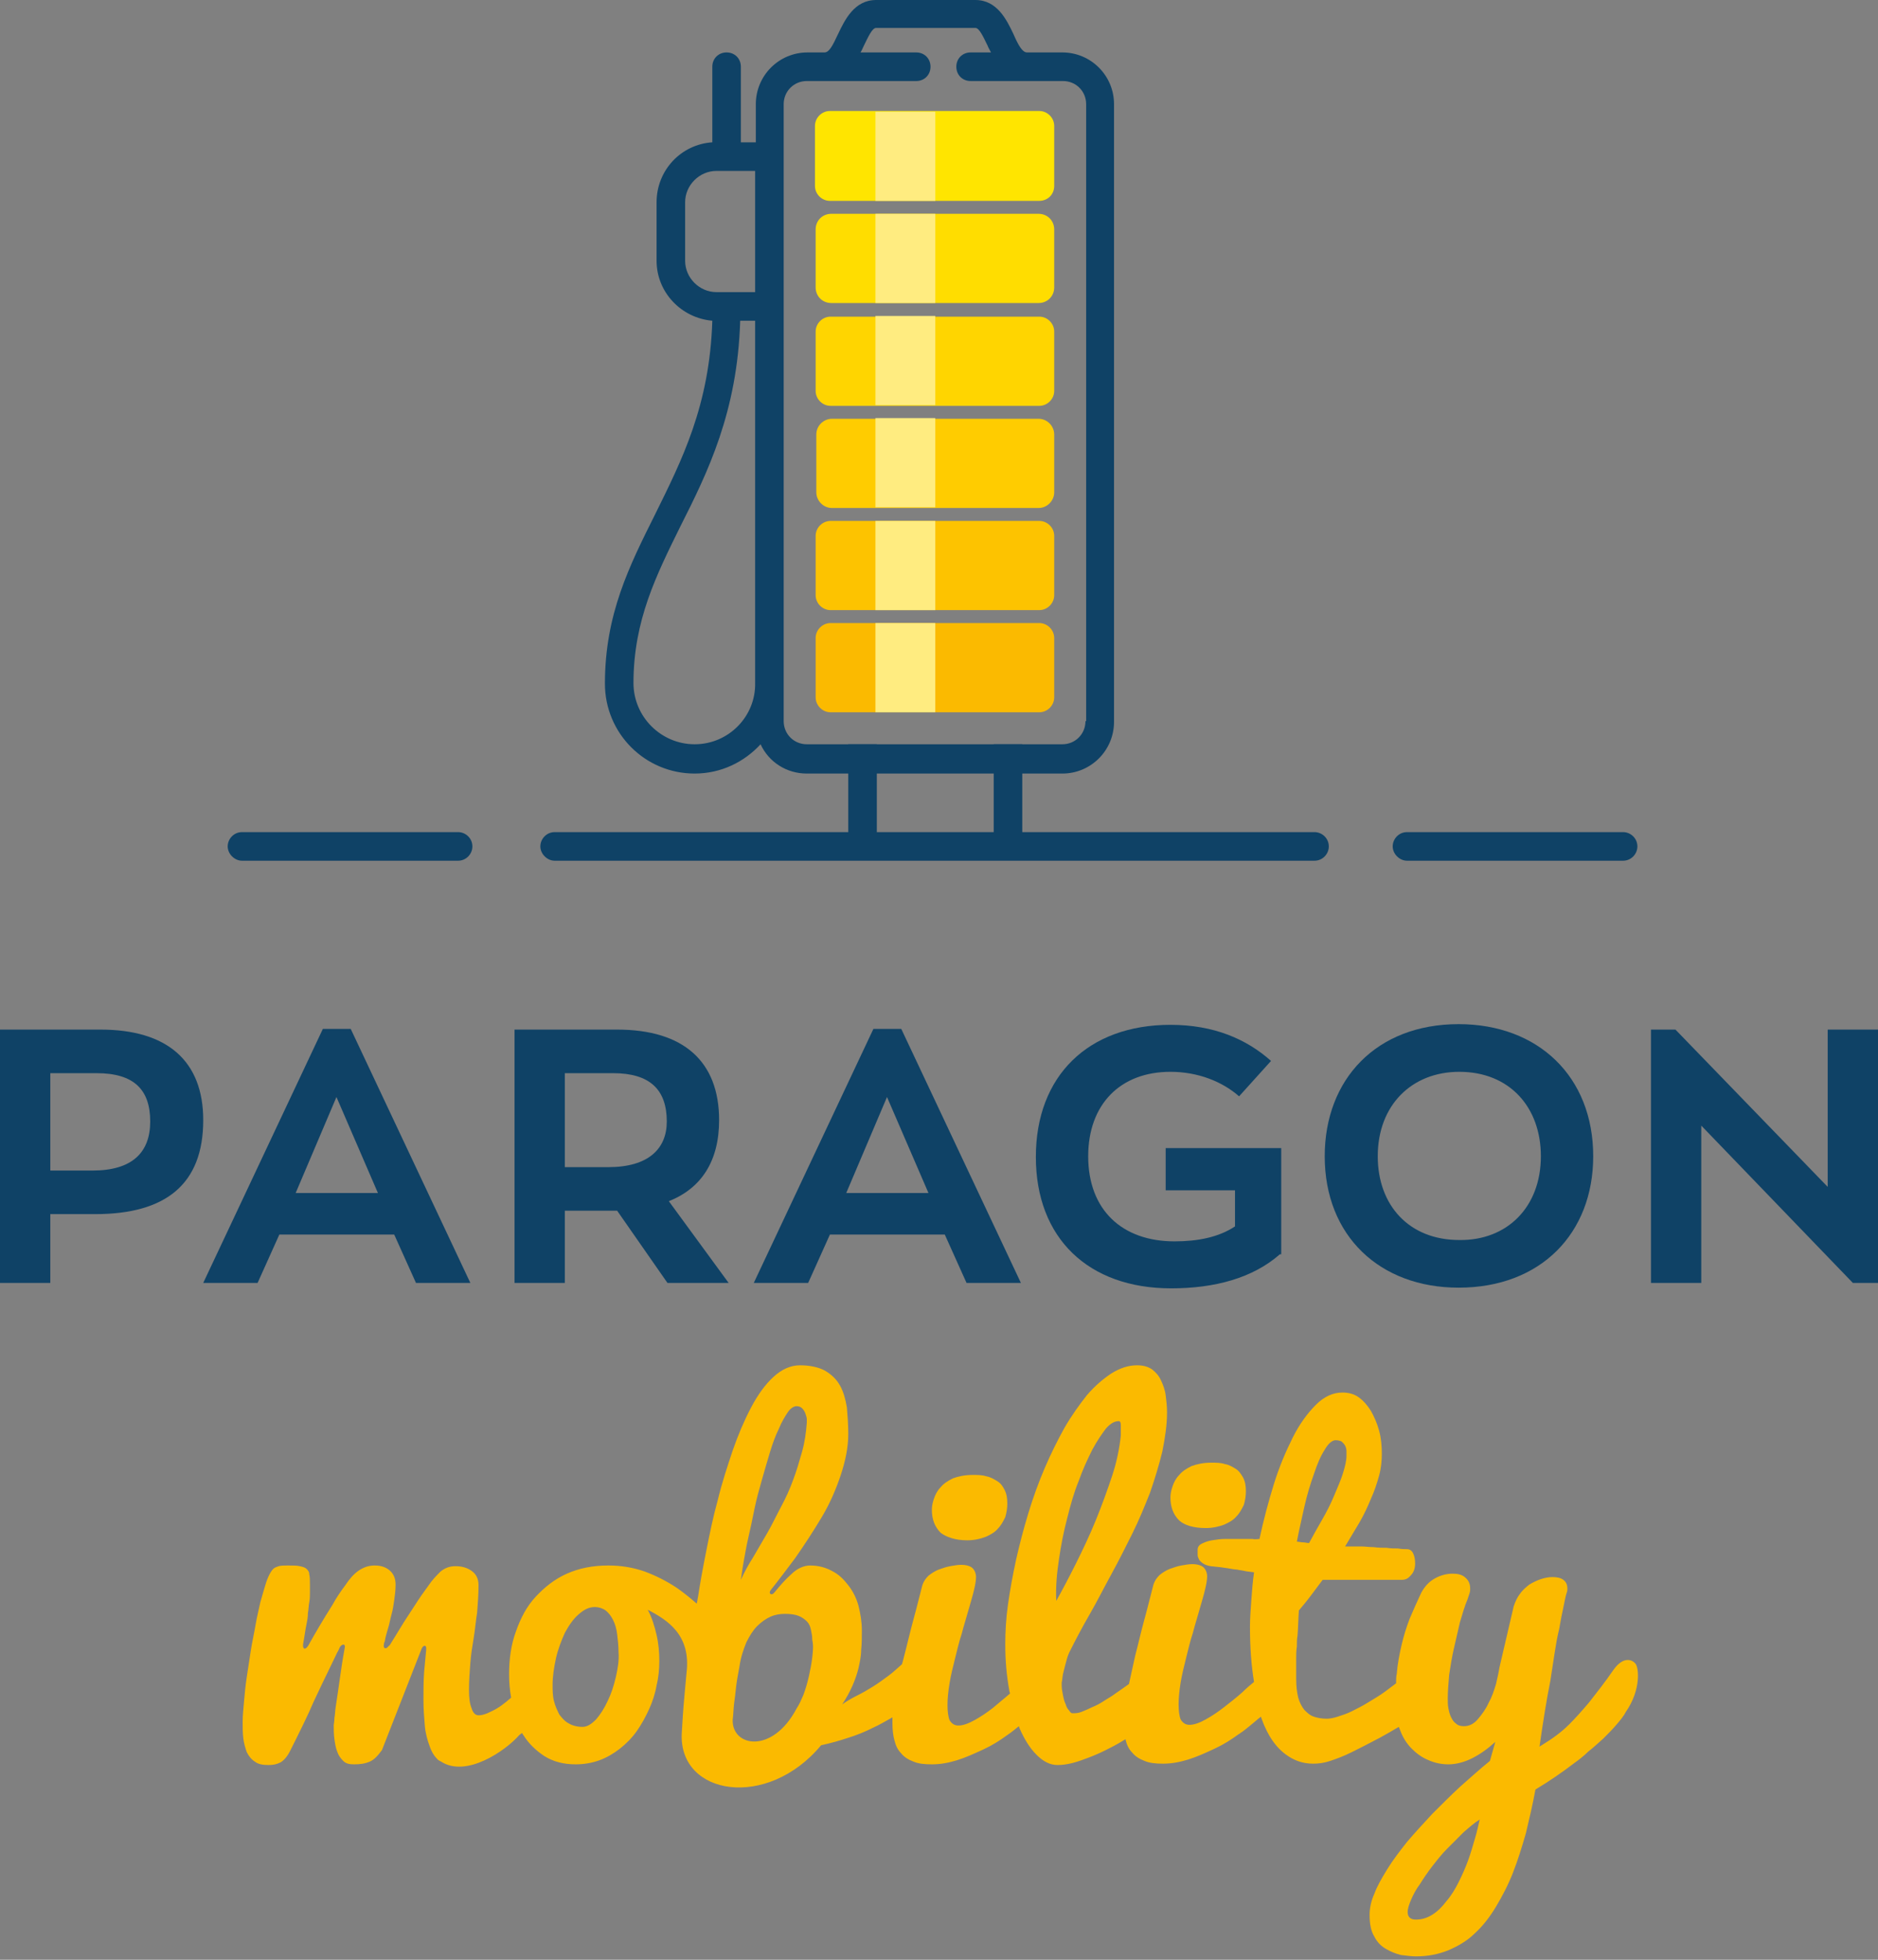
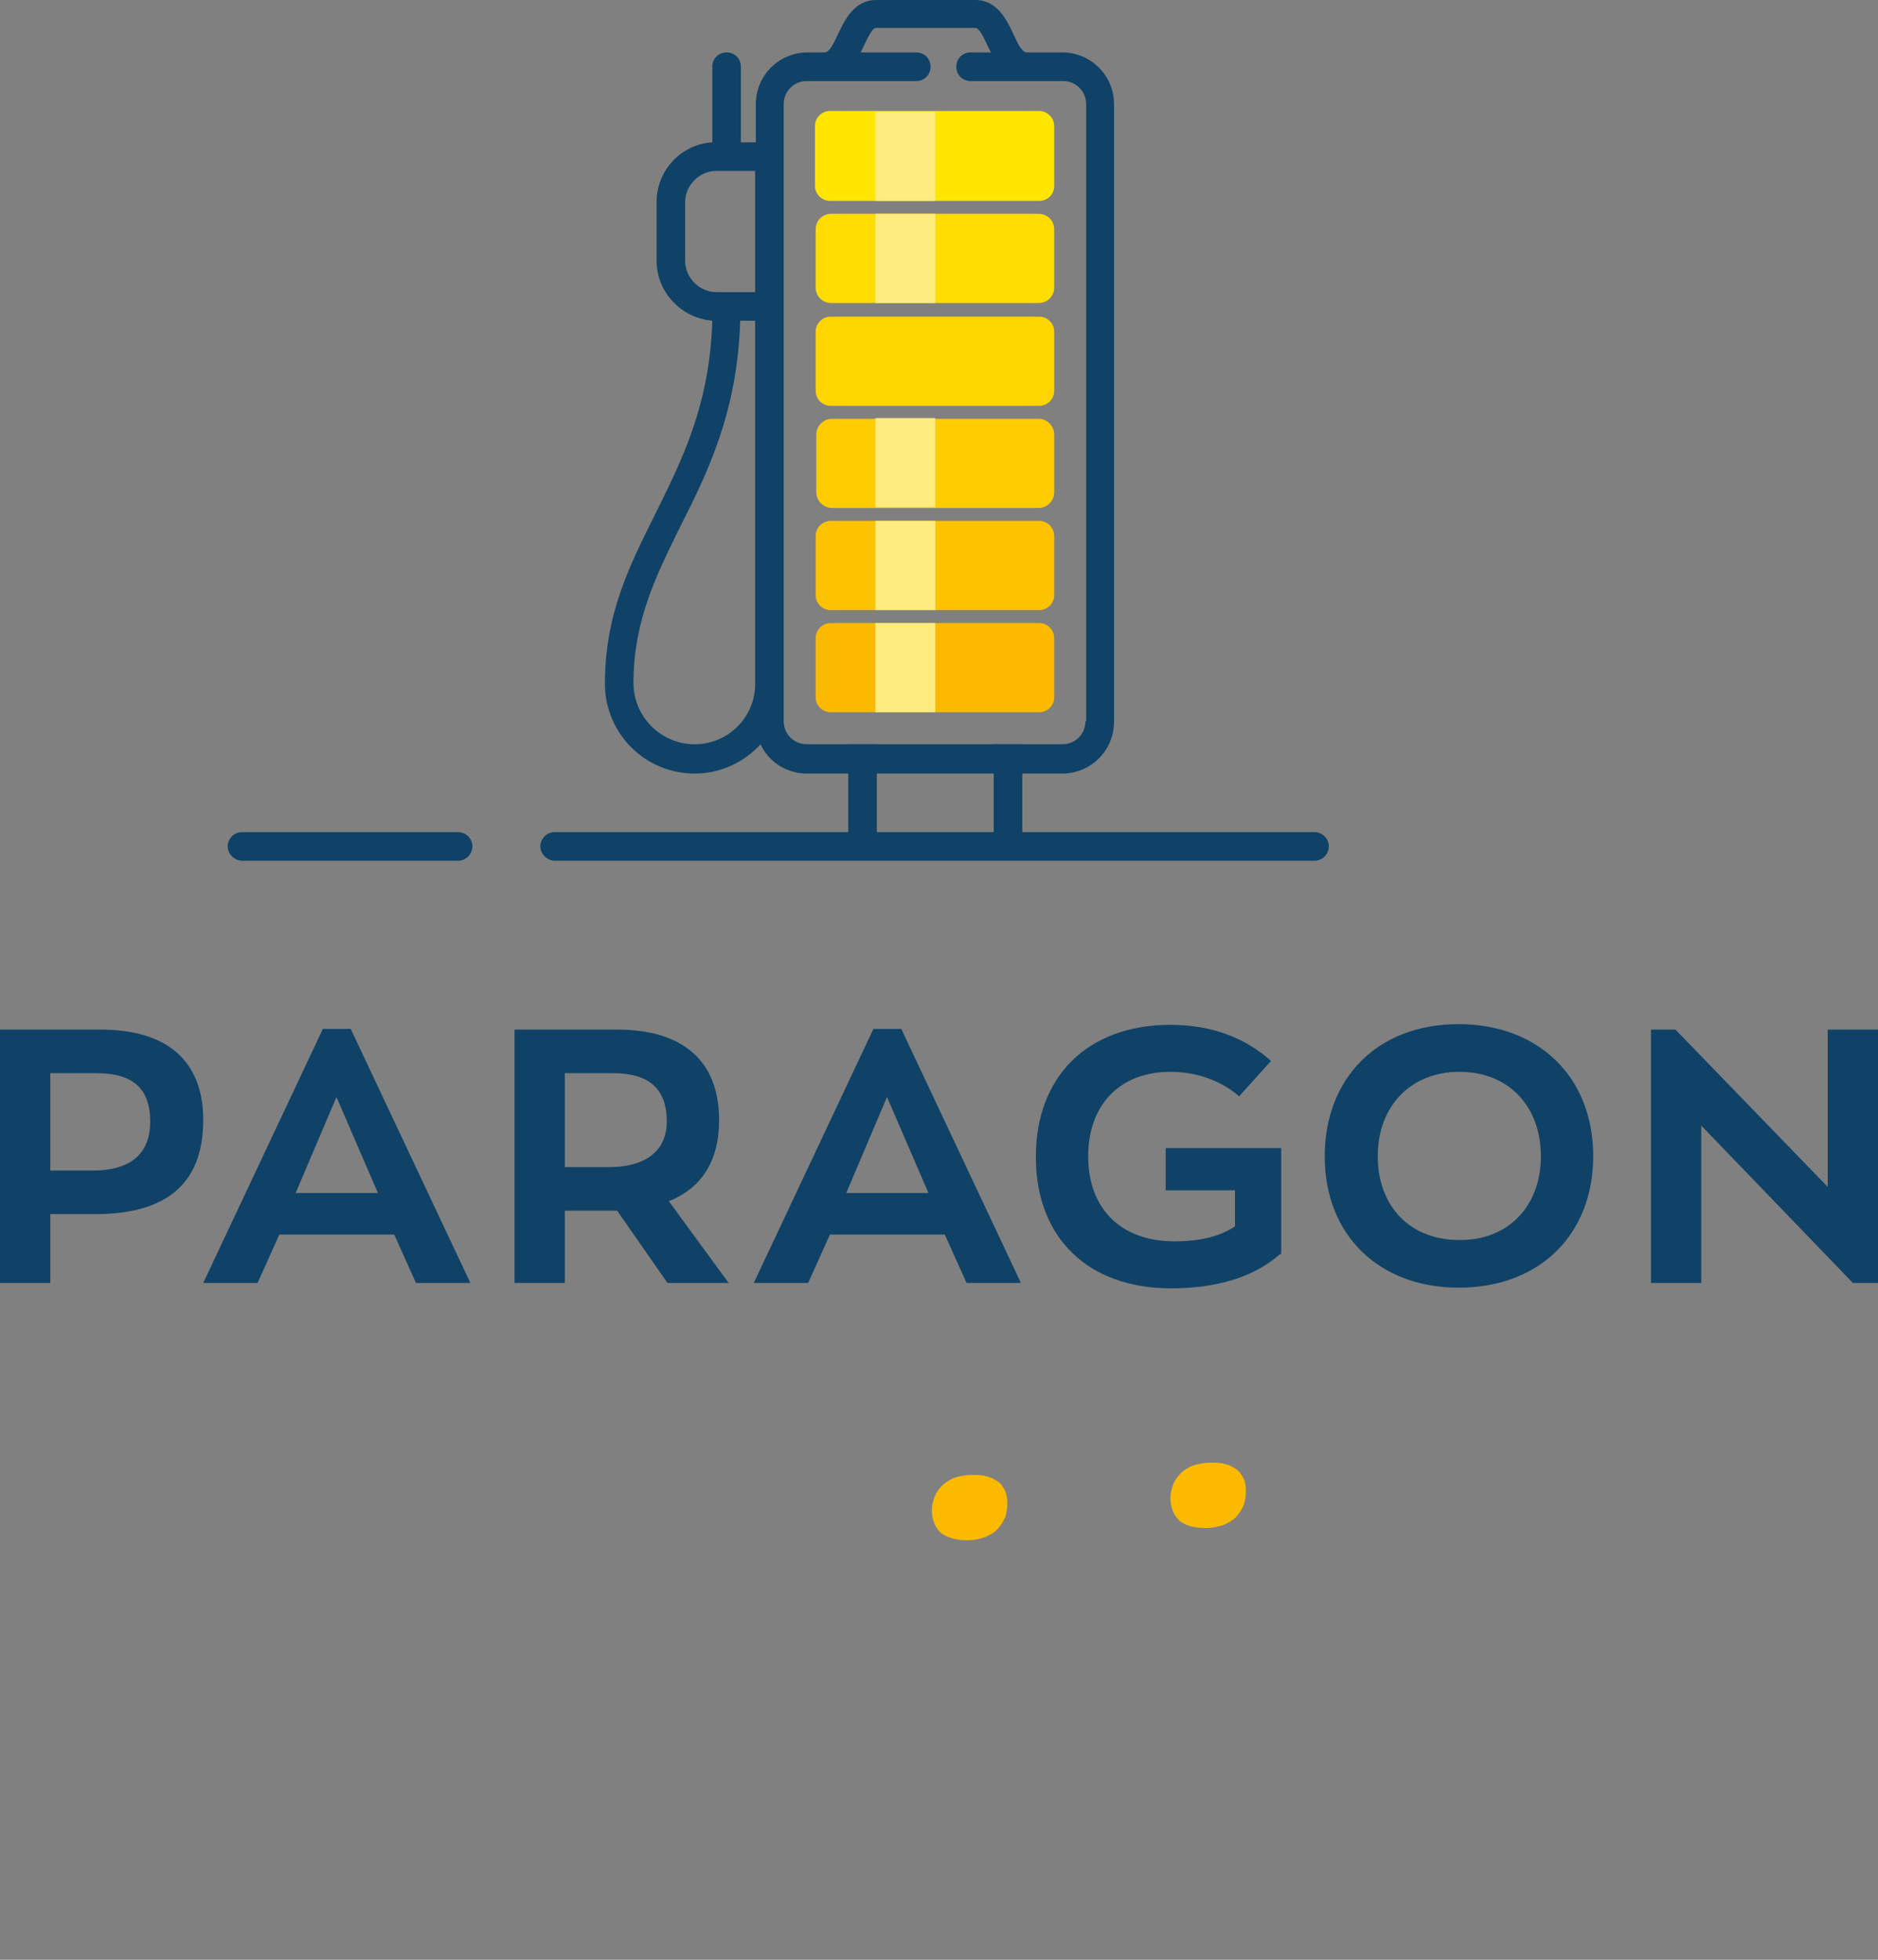
<svg xmlns="http://www.w3.org/2000/svg" width="115" height="120" viewBox="0 0 115 120" fill="none">
  <rect x="0" y="0" width="115" height="120" fill="#808080" stroke="none" />
  <g clip-path="url(#clip0_4020_2082)">
    <path d="M12.445 68.589C12.445 72.509 10.156 74.343 5.827 74.343H3.08V78.555H0V63.044H6.16C10.239 63.044 12.445 64.962 12.445 68.589ZM9.198 68.673C9.198 66.713 8.199 65.712 5.91 65.712H3.08V71.675H5.661C8.116 71.675 9.198 70.549 9.198 68.673Z" fill="#0F4266" />
    <path d="M17.106 75.594L15.774 78.555H12.445L19.77 63.002H21.477L28.802 78.555H25.472L24.14 75.594H17.106V75.594ZM23.142 73.051L20.603 67.172L18.105 73.051H23.142Z" fill="#0F4266" />
    <path d="M37.792 74.135H34.587V78.555H31.507V63.044H37.792C41.871 63.044 44.035 65.004 44.035 68.589C44.035 71.091 42.953 72.759 40.956 73.551L44.618 78.555H40.872L37.792 74.135ZM40.831 68.673C40.831 66.713 39.79 65.712 37.543 65.712H34.587V71.466H37.251C39.707 71.466 40.831 70.341 40.831 68.673Z" fill="#0F4266" />
    <path d="M50.82 75.594L49.488 78.555H46.158L53.483 63.002H55.19L62.515 78.555H59.186L57.854 75.594H50.82V75.594ZM56.855 73.051L54.316 67.172L51.819 73.051H56.855Z" fill="#0F4266" />
    <path d="M78.373 76.803C76.708 78.263 74.377 78.888 71.714 78.888C66.636 78.888 63.431 75.803 63.431 70.841C63.431 65.879 66.636 62.752 71.672 62.752C74.336 62.752 76.334 63.628 77.832 64.962L75.876 67.13C74.835 66.213 73.337 65.629 71.672 65.629C68.592 65.629 66.636 67.63 66.636 70.799C66.636 74.093 68.717 76.011 71.922 76.011C73.337 76.011 74.627 75.761 75.626 75.094V72.884H71.381V70.299H78.456V76.803H78.373Z" fill="#0F4266" />
    <path d="M81.12 70.799C81.12 66.088 84.283 62.71 89.32 62.71C94.189 62.71 97.561 65.921 97.561 70.799C97.561 75.511 94.356 78.846 89.32 78.846C84.492 78.846 81.12 75.677 81.12 70.799ZM94.356 70.799C94.356 67.797 92.441 65.629 89.361 65.629C86.448 65.629 84.367 67.672 84.367 70.799C84.367 73.801 86.281 75.928 89.361 75.928C92.275 75.969 94.356 73.926 94.356 70.799Z" fill="#0F4266" />
    <path d="M115 78.555H113.46L104.178 68.923V78.555H101.098V63.044H102.597L111.92 72.675V63.044H115V78.555V78.555Z" fill="#0F4266" />
    <path d="M65.054 3.211H62.89C62.599 3.211 62.349 2.752 62.058 2.085C61.641 1.209 61.059 0 59.727 0H53.65C52.318 0 51.736 1.209 51.319 2.085C50.986 2.794 50.778 3.211 50.487 3.211H49.946H49.446C47.698 3.211 46.283 4.628 46.283 6.379V8.714H45.367V4.086C45.367 3.586 44.993 3.211 44.493 3.211C43.994 3.211 43.619 3.586 43.619 4.086V8.714C41.705 8.839 40.206 10.424 40.206 12.384V15.969C40.206 17.887 41.705 19.472 43.619 19.639C43.453 24.851 41.746 28.186 40.123 31.48C38.541 34.649 37.043 37.609 37.043 41.862C37.043 44.906 39.499 47.366 42.537 47.366C44.16 47.366 45.575 46.657 46.574 45.573C47.074 46.657 48.156 47.366 49.405 47.366H65.054C66.802 47.366 68.218 45.949 68.218 44.197V6.379C68.218 4.628 66.802 3.211 65.054 3.211ZM41.954 15.969V12.384C41.954 11.341 42.828 10.466 43.869 10.466H46.241V17.887H43.869C42.828 17.887 41.954 17.012 41.954 15.969ZM42.537 45.573C40.498 45.573 38.791 43.906 38.791 41.821C38.791 37.985 40.206 35.191 41.663 32.231C43.328 28.937 45.159 25.226 45.326 19.639H46.241V41.821C46.283 43.864 44.618 45.573 42.537 45.573ZM66.469 44.156C66.469 44.948 65.845 45.573 65.054 45.573H49.405C48.614 45.573 47.989 44.948 47.989 44.156V19.639V8.714V6.379C47.989 5.587 48.614 4.962 49.405 4.962H49.904H50.445H56.106C56.605 4.962 56.98 4.587 56.98 4.086C56.98 3.586 56.605 3.211 56.106 3.211H52.693C52.776 3.085 52.818 2.96 52.901 2.794C53.151 2.293 53.4 1.71 53.65 1.71H59.727C59.977 1.71 60.226 2.293 60.476 2.794C60.518 2.919 60.601 3.044 60.684 3.211H59.435C58.936 3.211 58.561 3.586 58.561 4.086C58.561 4.587 58.936 4.962 59.435 4.962H62.932H65.096C65.887 4.962 66.511 5.587 66.511 6.379V44.156H66.469Z" fill="#0F4266" />
    <path d="M63.639 43.614H50.861C50.362 43.614 49.946 43.197 49.946 42.696V39.069C49.946 38.568 50.362 38.151 50.861 38.151H63.639C64.139 38.151 64.555 38.568 64.555 39.069V42.696C64.555 43.197 64.139 43.614 63.639 43.614Z" fill="#FBBA00" />
    <path d="M63.639 37.359H50.861C50.362 37.359 49.946 36.942 49.946 36.442V32.814C49.946 32.314 50.362 31.897 50.861 31.897H63.639C64.139 31.897 64.555 32.314 64.555 32.814V36.442C64.555 36.942 64.139 37.359 63.639 37.359Z" fill="#FDC300" />
    <path d="M63.597 31.105H50.945C50.404 31.105 49.987 30.646 49.987 30.146V26.602C49.987 26.06 50.445 25.643 50.945 25.643H63.597C64.139 25.643 64.555 26.102 64.555 26.602V30.146C64.555 30.646 64.139 31.105 63.597 31.105Z" fill="#FFCC00" />
    <path d="M63.639 24.851H50.861C50.362 24.851 49.946 24.434 49.946 23.933V20.306C49.946 19.805 50.362 19.389 50.861 19.389H63.639C64.139 19.389 64.555 19.805 64.555 20.306V23.933C64.555 24.434 64.139 24.851 63.639 24.851Z" fill="#FFD500" />
    <path d="M63.598 18.555H50.903C50.362 18.555 49.946 18.138 49.946 17.596V14.051C49.946 13.509 50.362 13.092 50.903 13.092H63.598C64.139 13.092 64.555 13.509 64.555 14.051V17.596C64.555 18.138 64.139 18.555 63.598 18.555Z" fill="#FFDD00" />
    <path d="M63.639 12.3H50.82C50.32 12.3 49.904 11.883 49.904 11.383V7.714C49.904 7.213 50.32 6.796 50.82 6.796H63.639C64.139 6.796 64.555 7.213 64.555 7.714V11.383C64.555 11.925 64.139 12.3 63.639 12.3Z" fill="#FFE500" />
    <path d="M57.271 6.838H53.608V12.3H57.271V6.838Z" fill="#FFEC80" />
    <path d="M57.271 13.092H53.608V18.555H57.271V13.092Z" fill="#FFEC80" />
-     <path d="M57.271 19.347H53.608V24.809H57.271V19.347Z" fill="#FFEC80" />
    <path d="M57.271 25.601H53.608V31.063H57.271V25.601Z" fill="#FFEC80" />
    <path d="M57.271 31.897H53.608V37.359H57.271V31.897Z" fill="#FFEC80" />
    <path d="M57.271 38.151H53.608V43.614H57.271V38.151Z" fill="#FFEC80" />
    <path d="M59.227 94.316C59.644 94.316 60.018 94.232 60.351 94.107C60.642 93.982 60.934 93.815 61.1 93.607C61.308 93.398 61.433 93.148 61.558 92.898C61.641 92.606 61.683 92.356 61.683 92.064C61.683 91.73 61.641 91.48 61.517 91.23C61.392 90.98 61.267 90.813 61.059 90.688C60.85 90.563 60.642 90.438 60.393 90.396C60.143 90.313 59.852 90.313 59.56 90.313C59.102 90.313 58.686 90.396 58.353 90.521C58.02 90.688 57.77 90.855 57.604 91.063C57.396 91.272 57.271 91.522 57.188 91.772C57.105 92.022 57.063 92.231 57.063 92.439C57.063 93.023 57.23 93.482 57.604 93.857C57.937 94.107 58.478 94.316 59.227 94.316Z" fill="#FBBA00" />
    <path d="M73.836 93.565C74.253 93.565 74.627 93.482 74.96 93.357C75.252 93.231 75.543 93.065 75.709 92.856C75.918 92.648 76.042 92.398 76.167 92.147C76.251 91.856 76.292 91.605 76.292 91.314C76.292 90.98 76.251 90.73 76.126 90.48C76.001 90.271 75.876 90.063 75.668 89.938C75.46 89.812 75.252 89.687 75.002 89.646C74.752 89.562 74.461 89.562 74.169 89.562C73.712 89.562 73.295 89.646 72.962 89.771C72.629 89.938 72.38 90.104 72.213 90.313C72.005 90.521 71.88 90.771 71.797 91.022C71.714 91.272 71.672 91.48 71.672 91.689C71.672 92.272 71.839 92.731 72.213 93.106C72.546 93.398 73.087 93.565 73.836 93.565Z" fill="#FBBA00" />
-     <path d="M100.141 101.862C99.975 101.654 99.434 101.362 98.809 102.238C98.268 103.03 97.727 103.697 97.311 104.239C96.853 104.781 96.437 105.24 96.104 105.573C95.729 105.949 95.396 106.199 95.105 106.407C94.814 106.616 94.522 106.782 94.272 106.949C94.481 105.49 94.689 104.156 94.939 102.905C95.022 102.363 95.105 101.821 95.188 101.279C95.272 100.737 95.355 100.236 95.48 99.736C95.563 99.236 95.646 98.819 95.729 98.443C95.812 98.068 95.854 97.776 95.937 97.526C95.979 97.443 95.979 97.318 95.979 97.276C95.979 97.026 95.896 96.859 95.729 96.734C95.563 96.609 95.313 96.567 95.063 96.567C94.855 96.567 94.606 96.609 94.356 96.692C94.106 96.775 93.856 96.901 93.648 97.026C93.44 97.192 93.232 97.359 93.066 97.609C92.899 97.818 92.774 98.11 92.691 98.36L91.817 102.113C91.775 102.404 91.692 102.738 91.609 103.113C91.484 103.53 91.359 103.906 91.151 104.281C90.984 104.656 90.735 104.99 90.485 105.281C90.235 105.573 89.944 105.698 89.653 105.698C89.444 105.698 89.278 105.657 89.153 105.532C89.028 105.448 88.945 105.323 88.862 105.156C88.778 104.99 88.737 104.823 88.695 104.614C88.654 104.406 88.654 104.197 88.654 103.989C88.654 103.572 88.695 103.113 88.737 102.571C88.82 102.029 88.903 101.487 89.028 100.945C89.153 100.403 89.278 99.861 89.403 99.319C89.569 98.777 89.694 98.318 89.861 97.943C89.902 97.818 89.944 97.693 89.986 97.568C90.027 97.443 90.027 97.359 90.027 97.276C90.027 96.942 89.902 96.734 89.694 96.567C89.486 96.4 89.236 96.359 88.945 96.359C88.612 96.359 88.237 96.442 87.863 96.65C87.488 96.859 87.239 97.151 87.03 97.526C86.781 98.068 86.531 98.61 86.323 99.111C86.115 99.653 85.948 100.195 85.823 100.737C85.698 101.279 85.574 101.904 85.532 102.488C85.49 102.655 85.49 102.863 85.49 103.072C85.282 103.238 85.033 103.405 84.825 103.572C84.492 103.822 84.117 104.031 83.784 104.239C83.451 104.448 83.118 104.614 82.785 104.781C82.452 104.948 82.161 105.031 81.911 105.115C81.661 105.198 81.412 105.24 81.245 105.24C80.954 105.24 80.704 105.198 80.454 105.115C80.204 105.031 80.038 104.865 79.871 104.698C79.705 104.489 79.58 104.239 79.497 103.947C79.414 103.614 79.372 103.238 79.372 102.78C79.372 102.613 79.372 102.404 79.372 102.196C79.372 101.988 79.372 101.779 79.372 101.529C79.372 101.32 79.372 101.07 79.414 100.82C79.414 100.57 79.414 100.361 79.455 100.153C79.497 99.653 79.497 99.111 79.539 98.61C79.747 98.36 79.996 98.068 80.246 97.734C80.496 97.401 80.746 97.067 80.995 96.734H85.865C86.073 96.734 86.24 96.65 86.406 96.442C86.573 96.275 86.656 96.025 86.656 95.733C86.656 95.483 86.614 95.275 86.531 95.108C86.448 94.941 86.323 94.858 86.156 94.858C86.031 94.858 85.823 94.858 85.615 94.816C85.407 94.816 85.157 94.816 84.908 94.774C84.658 94.774 84.408 94.774 84.117 94.733C83.826 94.733 83.576 94.691 83.368 94.691C83.118 94.691 82.91 94.691 82.743 94.691C82.577 94.691 82.452 94.691 82.369 94.691C82.66 94.19 82.951 93.732 83.243 93.231C83.534 92.731 83.742 92.272 83.95 91.772C84.159 91.313 84.325 90.813 84.45 90.354C84.575 89.896 84.616 89.437 84.616 89.02C84.616 88.52 84.575 88.061 84.45 87.603C84.325 87.144 84.159 86.769 83.95 86.393C83.742 86.06 83.493 85.768 83.201 85.559C82.91 85.351 82.577 85.268 82.202 85.268C81.62 85.268 81.079 85.518 80.579 86.018C80.08 86.518 79.58 87.186 79.164 88.019C78.748 88.853 78.332 89.812 77.999 90.897C77.666 91.981 77.374 93.065 77.124 94.232C77.041 94.232 76.875 94.274 76.667 94.232C76.459 94.232 76.167 94.232 75.918 94.232C75.626 94.232 75.335 94.232 75.043 94.232C74.752 94.232 74.461 94.274 74.211 94.316C73.961 94.357 73.753 94.441 73.587 94.524C73.42 94.607 73.337 94.733 73.337 94.899C73.337 94.983 73.337 95.066 73.337 95.191C73.337 95.316 73.379 95.4 73.42 95.483C73.462 95.566 73.545 95.65 73.67 95.733C73.795 95.817 73.92 95.858 74.128 95.9C74.586 95.942 74.919 95.983 75.168 96.025C75.418 96.067 75.626 96.108 75.751 96.108C75.918 96.15 76.042 96.15 76.209 96.192C76.375 96.234 76.542 96.234 76.791 96.275C76.708 96.859 76.667 97.401 76.625 97.985C76.583 98.569 76.542 99.111 76.542 99.611C76.542 100.862 76.625 101.988 76.791 102.988C76.583 103.155 76.334 103.363 76.084 103.614C75.709 103.947 75.335 104.239 74.96 104.531C74.586 104.823 74.211 105.073 73.836 105.281C73.462 105.49 73.129 105.615 72.838 105.615C72.588 105.615 72.421 105.49 72.296 105.281C72.213 105.073 72.172 104.739 72.172 104.364C72.172 103.989 72.213 103.53 72.296 103.03C72.38 102.53 72.504 102.029 72.629 101.529C72.754 101.029 72.879 100.486 73.046 99.986C73.171 99.486 73.337 98.985 73.462 98.527C73.587 98.068 73.712 97.693 73.795 97.318C73.878 96.984 73.92 96.692 73.92 96.525C73.92 96.317 73.836 96.108 73.712 95.983C73.587 95.858 73.337 95.775 73.004 95.775C72.796 95.775 72.588 95.817 72.338 95.858C72.088 95.9 71.88 95.983 71.63 96.067C71.422 96.15 71.214 96.275 71.006 96.442C70.84 96.609 70.715 96.775 70.632 97.026C70.465 97.651 70.299 98.36 70.091 99.111C69.882 99.861 69.716 100.612 69.508 101.404C69.383 101.987 69.258 102.53 69.133 103.113C68.842 103.322 68.55 103.53 68.301 103.697C68.093 103.864 67.843 103.989 67.593 104.156C67.344 104.322 67.094 104.448 66.886 104.531C66.636 104.656 66.428 104.739 66.22 104.823C66.012 104.906 65.845 104.906 65.679 104.906C65.595 104.906 65.554 104.864 65.471 104.739C65.387 104.656 65.304 104.531 65.262 104.364C65.179 104.197 65.138 104.031 65.096 103.822C65.054 103.614 65.013 103.405 65.013 103.197V103.03C65.054 102.863 65.054 102.696 65.096 102.488C65.138 102.321 65.179 102.154 65.221 101.988C65.262 101.821 65.304 101.696 65.346 101.529C65.387 101.404 65.429 101.279 65.471 101.195C65.845 100.445 66.261 99.653 66.719 98.86C67.177 98.068 67.593 97.234 68.051 96.4C68.509 95.566 68.925 94.733 69.341 93.898C69.757 93.065 70.091 92.231 70.424 91.397C70.715 90.563 70.965 89.729 71.173 88.895C71.339 88.061 71.464 87.269 71.464 86.477C71.464 86.102 71.422 85.768 71.381 85.434C71.339 85.101 71.214 84.767 71.089 84.517C70.965 84.225 70.756 84.017 70.548 83.85C70.299 83.683 70.007 83.6 69.633 83.6C69.092 83.6 68.592 83.766 68.051 84.1C67.552 84.434 67.052 84.851 66.553 85.434C66.095 86.018 65.637 86.644 65.179 87.436C64.763 88.186 64.347 89.02 63.972 89.896C63.597 90.771 63.265 91.689 62.973 92.648C62.682 93.607 62.432 94.566 62.224 95.483C62.016 96.442 61.849 97.359 61.725 98.235C61.6 99.111 61.558 99.944 61.558 100.695C61.558 101.696 61.641 102.613 61.808 103.53C61.808 103.572 61.849 103.655 61.849 103.697C61.517 103.989 61.142 104.281 60.809 104.573C60.434 104.864 60.06 105.115 59.685 105.323C59.31 105.532 58.978 105.657 58.686 105.657C58.437 105.657 58.27 105.532 58.145 105.323C58.062 105.115 58.02 104.781 58.02 104.406C58.02 104.031 58.062 103.572 58.145 103.072C58.228 102.571 58.353 102.071 58.478 101.571C58.603 101.07 58.728 100.528 58.894 100.028C59.019 99.528 59.186 99.027 59.31 98.569C59.435 98.11 59.56 97.734 59.644 97.359C59.727 97.026 59.768 96.734 59.768 96.567C59.768 96.359 59.685 96.15 59.56 96.025C59.435 95.9 59.186 95.817 58.853 95.817C58.645 95.817 58.437 95.858 58.187 95.9C57.937 95.942 57.729 96.025 57.479 96.108C57.271 96.192 57.063 96.317 56.855 96.484C56.688 96.65 56.563 96.817 56.48 97.067C56.314 97.693 56.147 98.402 55.939 99.152C55.731 99.903 55.565 100.653 55.356 101.445C55.315 101.612 55.273 101.779 55.232 101.904C54.94 102.154 54.691 102.404 54.399 102.613C54.066 102.863 53.775 103.072 53.442 103.28C53.109 103.489 52.818 103.655 52.485 103.822C52.152 103.989 51.86 104.156 51.569 104.364C51.819 103.989 52.027 103.614 52.193 103.238C52.36 102.863 52.485 102.488 52.568 102.154C52.651 101.779 52.734 101.404 52.734 101.029C52.776 100.653 52.776 100.236 52.776 99.819C52.776 99.319 52.693 98.819 52.568 98.318C52.443 97.86 52.235 97.443 51.944 97.067C51.652 96.692 51.361 96.4 50.945 96.192C50.57 95.983 50.112 95.858 49.613 95.858C49.238 95.858 48.822 96.025 48.447 96.4C48.114 96.692 47.781 97.067 47.407 97.526C47.24 97.734 47.032 97.568 47.199 97.359C47.698 96.734 48.198 96.067 48.697 95.4C49.28 94.566 49.821 93.732 50.32 92.898C50.82 92.064 51.194 91.188 51.486 90.313C51.777 89.437 51.944 88.603 51.944 87.811C51.944 87.227 51.902 86.685 51.86 86.185C51.777 85.684 51.652 85.226 51.444 84.851C51.236 84.475 50.945 84.183 50.528 83.933C50.154 83.725 49.613 83.6 48.988 83.6C48.406 83.6 47.865 83.85 47.365 84.309C46.866 84.767 46.408 85.393 45.992 86.185C45.575 86.977 45.201 87.853 44.868 88.812C44.535 89.812 44.202 90.813 43.952 91.856C43.661 92.898 43.453 93.94 43.245 94.983C43.037 96.025 42.87 96.942 42.745 97.776C42.704 97.943 42.704 98.068 42.662 98.193C42.287 97.86 41.871 97.526 41.455 97.234C40.831 96.817 40.165 96.484 39.499 96.234C38.791 95.983 38.042 95.858 37.251 95.858C36.294 95.858 35.462 96.025 34.712 96.359C33.963 96.692 33.339 97.192 32.798 97.776C32.257 98.36 31.882 99.069 31.591 99.903C31.299 100.695 31.174 101.571 31.174 102.53C31.174 103.03 31.216 103.489 31.299 103.947C31.216 104.031 31.091 104.114 31.008 104.197C30.8 104.364 30.633 104.489 30.425 104.614C30.217 104.739 30.009 104.823 29.843 104.906C29.634 104.99 29.468 105.031 29.302 105.031C29.135 105.031 28.968 104.906 28.885 104.614C28.76 104.322 28.719 103.947 28.719 103.489C28.719 102.905 28.76 102.363 28.802 101.821C28.844 101.279 28.927 100.778 29.01 100.278C29.093 99.778 29.135 99.236 29.218 98.735C29.26 98.193 29.302 97.651 29.302 97.067C29.302 96.692 29.177 96.4 28.885 96.192C28.594 95.983 28.261 95.9 27.886 95.9C27.512 95.9 27.22 96.025 26.971 96.234C26.721 96.484 26.471 96.734 26.221 97.109C25.972 97.443 25.68 97.86 25.389 98.318C25.098 98.777 24.806 99.194 24.557 99.611C24.307 100.028 24.099 100.361 23.891 100.695C23.849 100.737 23.849 100.778 23.808 100.778C23.641 101.029 23.433 100.945 23.516 100.653C23.516 100.612 23.516 100.57 23.558 100.528C23.599 100.236 23.683 99.986 23.766 99.694C23.849 99.444 23.891 99.152 23.974 98.86C24.057 98.569 24.099 98.277 24.14 97.985C24.182 97.693 24.224 97.359 24.224 97.026C24.224 96.65 24.099 96.359 23.849 96.15C23.599 95.942 23.308 95.858 22.933 95.858C22.559 95.858 22.226 95.983 21.934 96.192C21.643 96.4 21.393 96.692 21.144 97.067C20.894 97.401 20.603 97.818 20.353 98.277C20.061 98.735 19.812 99.152 19.562 99.569C19.312 99.986 19.104 100.361 18.938 100.653C18.938 100.695 18.896 100.695 18.896 100.737C18.688 101.07 18.521 100.987 18.563 100.653C18.646 100.236 18.688 99.819 18.771 99.444C18.813 99.236 18.855 99.027 18.855 98.777C18.896 98.569 18.896 98.318 18.938 98.11C18.979 97.901 18.979 97.693 18.979 97.526C18.979 97.359 18.979 97.192 18.979 97.026C18.979 96.775 18.979 96.567 18.938 96.4C18.938 96.234 18.855 96.15 18.771 96.067C18.688 95.983 18.563 95.942 18.355 95.9C18.189 95.858 17.939 95.858 17.606 95.858C17.398 95.858 17.231 95.858 17.065 95.9C16.94 95.942 16.815 95.983 16.732 96.067C16.649 96.15 16.565 96.275 16.482 96.442C16.399 96.609 16.316 96.817 16.232 97.109C16.149 97.359 16.066 97.693 15.941 98.11C15.858 98.527 15.733 98.985 15.65 99.486C15.566 99.986 15.442 100.528 15.358 101.07C15.275 101.612 15.192 102.154 15.109 102.696C15.025 103.238 14.984 103.739 14.942 104.197C14.9 104.656 14.859 105.073 14.859 105.448C14.859 105.782 14.859 106.115 14.9 106.449C14.942 106.782 15.025 107.033 15.109 107.283C15.233 107.533 15.4 107.742 15.608 107.867C15.816 108.033 16.108 108.075 16.441 108.075C16.732 108.075 16.94 108.033 17.19 107.908C17.398 107.783 17.606 107.533 17.772 107.199C18.355 106.032 18.855 105.031 19.188 104.239C19.562 103.447 19.853 102.821 20.103 102.321C20.353 101.821 20.519 101.445 20.644 101.195C20.727 101.07 20.769 100.945 20.811 100.862C20.936 100.653 21.185 100.612 21.102 100.945C20.977 101.612 20.894 102.196 20.811 102.78C20.769 103.072 20.727 103.363 20.686 103.655C20.644 103.947 20.603 104.239 20.561 104.489C20.519 104.739 20.519 104.99 20.478 105.198C20.478 105.407 20.436 105.573 20.436 105.657C20.436 105.907 20.436 106.199 20.478 106.491C20.519 106.782 20.561 107.033 20.644 107.241C20.727 107.491 20.852 107.658 21.019 107.825C21.185 107.992 21.393 108.033 21.685 108.033C22.059 108.033 22.351 107.992 22.642 107.867C22.933 107.742 23.142 107.491 23.391 107.158L25.805 100.987C25.889 100.737 26.138 100.653 26.097 101.029C26.055 101.487 26.013 101.946 25.972 102.363C25.93 102.946 25.93 103.53 25.93 104.072C25.93 104.656 25.972 105.156 26.013 105.657C26.055 106.157 26.18 106.574 26.305 106.908C26.43 107.283 26.596 107.533 26.804 107.741C26.846 107.783 26.929 107.825 27.012 107.867C28.552 108.867 30.966 107.199 31.799 106.24C31.84 106.199 31.924 106.157 31.965 106.115C32.007 106.157 32.007 106.199 32.048 106.24C32.382 106.782 32.839 107.199 33.339 107.533C33.88 107.867 34.504 108.033 35.253 108.033C35.753 108.033 36.252 107.95 36.71 107.783C37.168 107.616 37.584 107.366 37.959 107.074C38.333 106.782 38.708 106.407 38.999 105.99C39.291 105.573 39.54 105.115 39.748 104.656C39.957 104.197 40.123 103.697 40.206 103.197C40.331 102.696 40.373 102.196 40.373 101.696C40.373 101.195 40.331 100.653 40.206 100.111C40.081 99.569 39.915 99.027 39.665 98.569C40.872 99.194 42.329 100.111 42.038 102.446C41.996 102.946 41.954 103.405 41.913 103.822C41.83 104.698 41.788 105.448 41.746 106.157C41.58 109.951 46.991 110.827 50.279 106.866C50.861 106.741 51.444 106.574 51.944 106.407C52.485 106.24 52.984 106.032 53.483 105.782C53.858 105.615 54.274 105.365 54.649 105.156C54.649 105.281 54.649 105.407 54.649 105.532C54.649 105.907 54.691 106.282 54.774 106.574C54.857 106.908 54.982 107.158 55.19 107.366C55.356 107.575 55.606 107.742 55.939 107.867C56.231 107.992 56.605 108.033 57.063 108.033C57.562 108.033 58.062 107.95 58.603 107.783C59.144 107.616 59.685 107.366 60.226 107.116C60.767 106.866 61.225 106.574 61.683 106.24C61.933 106.074 62.182 105.865 62.391 105.698C62.391 105.74 62.432 105.782 62.432 105.823C62.724 106.491 63.056 107.033 63.473 107.45C63.889 107.867 64.305 108.075 64.763 108.075C65.054 108.075 65.346 108.033 65.679 107.95C66.012 107.867 66.345 107.741 66.677 107.616C67.01 107.491 67.385 107.325 67.718 107.158C68.051 106.991 68.384 106.824 68.717 106.616C68.8 106.574 68.842 106.532 68.925 106.491V106.532C69.008 106.866 69.133 107.116 69.341 107.325C69.508 107.533 69.757 107.7 70.091 107.825C70.382 107.95 70.756 107.992 71.214 107.992C71.714 107.992 72.213 107.908 72.754 107.741C73.295 107.575 73.836 107.325 74.377 107.074C74.919 106.824 75.376 106.532 75.834 106.199C75.918 106.157 76.001 106.074 76.084 106.032C76.417 105.782 76.708 105.532 76.958 105.323C77.041 105.24 77.124 105.198 77.208 105.115C77.291 105.323 77.374 105.573 77.457 105.74C77.79 106.491 78.207 107.033 78.706 107.408C79.206 107.783 79.747 107.992 80.413 107.992C80.746 107.992 81.079 107.95 81.453 107.825C81.828 107.7 82.286 107.533 82.785 107.283C83.284 107.033 83.867 106.741 84.492 106.407C84.866 106.199 85.241 105.99 85.657 105.74C85.698 105.824 85.698 105.865 85.74 105.949C85.907 106.407 86.156 106.782 86.448 107.074C86.739 107.366 87.072 107.616 87.488 107.783C87.863 107.95 88.279 108.033 88.695 108.033C89.153 108.033 89.653 107.908 90.152 107.658C90.651 107.408 91.109 107.074 91.567 106.657L91.234 107.825C90.61 108.325 90.027 108.867 89.403 109.409C88.82 109.951 88.237 110.535 87.696 111.077C87.155 111.661 86.656 112.203 86.156 112.787C85.698 113.37 85.282 113.912 84.949 114.454C84.616 114.997 84.325 115.497 84.159 115.956C83.95 116.414 83.867 116.873 83.867 117.248C83.867 117.79 83.95 118.249 84.159 118.582C84.325 118.916 84.575 119.166 84.866 119.333C85.157 119.5 85.449 119.625 85.782 119.708C86.115 119.75 86.448 119.792 86.697 119.792C87.447 119.792 88.071 119.666 88.695 119.416C89.278 119.166 89.861 118.833 90.319 118.374C90.818 117.915 91.234 117.373 91.609 116.748C91.983 116.122 92.358 115.413 92.649 114.663C92.941 113.912 93.19 113.12 93.44 112.245C93.648 111.369 93.856 110.493 94.023 109.576C94.855 109.076 95.646 108.534 96.354 107.992C96.645 107.783 96.978 107.533 97.269 107.241C97.602 106.991 97.894 106.699 98.185 106.449C98.476 106.157 98.726 105.907 98.976 105.615C99.225 105.323 99.434 105.073 99.558 104.823C100.516 103.447 100.349 102.071 100.141 101.862ZM79.871 92.272C80.038 91.522 80.246 90.855 80.454 90.271C80.662 89.646 80.87 89.145 81.12 88.77C81.328 88.395 81.578 88.186 81.786 88.186C81.953 88.186 82.078 88.228 82.161 88.27C82.244 88.353 82.327 88.436 82.369 88.52C82.41 88.603 82.452 88.728 82.452 88.853C82.452 88.978 82.452 89.062 82.452 89.145C82.452 89.437 82.369 89.771 82.244 90.188C82.119 90.605 81.911 91.063 81.703 91.564C81.495 92.064 81.245 92.564 80.954 93.065C80.662 93.565 80.413 94.024 80.163 94.482C80.038 94.482 79.913 94.441 79.788 94.441C79.663 94.441 79.539 94.399 79.414 94.399C79.539 93.732 79.705 93.023 79.871 92.272ZM37.709 102.696C37.584 103.238 37.418 103.739 37.21 104.156C37.002 104.614 36.752 104.99 36.502 105.281C36.211 105.573 35.961 105.74 35.67 105.74C35.337 105.74 35.045 105.657 34.837 105.532C34.587 105.407 34.421 105.198 34.254 104.99C34.13 104.739 34.005 104.489 33.922 104.156C33.838 103.822 33.838 103.489 33.838 103.155C33.838 102.655 33.922 102.113 34.046 101.529C34.171 100.987 34.379 100.445 34.587 99.986C34.837 99.528 35.087 99.152 35.42 98.86C35.753 98.569 36.044 98.402 36.419 98.402C36.669 98.402 36.918 98.485 37.085 98.61C37.251 98.735 37.418 98.944 37.542 99.194C37.667 99.444 37.751 99.736 37.792 100.07C37.834 100.403 37.876 100.778 37.876 101.154C37.917 101.654 37.834 102.154 37.709 102.696ZM45.534 95.65C45.617 95.191 45.7 94.691 45.825 94.149C45.95 93.607 46.075 93.023 46.2 92.397C46.325 91.772 46.491 91.188 46.658 90.605C46.824 90.021 46.991 89.437 47.157 88.895C47.324 88.353 47.49 87.894 47.698 87.477C47.865 87.061 48.073 86.727 48.239 86.477C48.406 86.227 48.614 86.102 48.78 86.102C48.905 86.102 49.03 86.143 49.113 86.227C49.197 86.31 49.28 86.435 49.321 86.56C49.363 86.685 49.405 86.81 49.405 86.894C49.405 87.019 49.405 87.061 49.405 87.102C49.363 87.686 49.28 88.311 49.113 88.895C48.947 89.479 48.78 90.063 48.572 90.605C48.364 91.188 48.114 91.73 47.823 92.272C47.532 92.814 47.282 93.356 46.991 93.857C46.699 94.357 46.408 94.858 46.117 95.358C45.825 95.817 45.575 96.275 45.367 96.734C45.409 96.484 45.451 96.108 45.534 95.65ZM49.738 101.487C49.696 101.862 49.613 102.279 49.529 102.655C49.446 103.03 49.321 103.447 49.197 103.78C49.072 104.072 48.947 104.364 48.78 104.614C47.282 107.45 44.785 106.949 44.868 105.281C44.91 104.99 44.91 104.656 44.951 104.322C44.993 104.031 45.034 103.697 45.076 103.28C45.118 102.905 45.201 102.488 45.284 102.029C45.367 101.445 45.534 100.987 45.7 100.57C45.908 100.153 46.117 99.819 46.366 99.569C46.616 99.319 46.907 99.111 47.199 98.985C47.49 98.86 47.781 98.819 48.073 98.819C48.406 98.819 48.697 98.86 48.905 98.944C49.113 99.027 49.28 99.152 49.405 99.277C49.529 99.402 49.613 99.569 49.654 99.778C49.696 99.986 49.738 100.153 49.738 100.403C49.821 100.778 49.779 101.112 49.738 101.487ZM64.846 95.483C64.971 94.607 65.138 93.773 65.346 92.981C65.554 92.147 65.762 91.397 66.053 90.688C66.303 89.979 66.594 89.354 66.886 88.77C67.177 88.228 67.468 87.811 67.718 87.477C68.009 87.144 68.259 87.019 68.509 87.019C68.592 87.019 68.634 87.102 68.634 87.269C68.634 87.436 68.634 87.644 68.634 87.894C68.55 88.687 68.384 89.52 68.093 90.396C67.801 91.272 67.468 92.189 67.094 93.106C66.719 94.024 66.303 94.899 65.887 95.733C65.471 96.567 65.054 97.359 64.68 98.026C64.638 97.151 64.721 96.317 64.846 95.483ZM90.319 112.578C90.194 112.995 90.069 113.454 89.902 113.912C89.736 114.371 89.528 114.83 89.32 115.247C89.112 115.664 88.862 116.081 88.57 116.414C88.321 116.748 88.029 117.04 87.696 117.248C87.363 117.457 87.03 117.54 86.697 117.54C86.365 117.54 86.198 117.373 86.198 117.081C86.198 116.873 86.281 116.623 86.406 116.331C86.531 116.039 86.697 115.705 86.947 115.372C87.155 115.038 87.405 114.663 87.696 114.288C87.988 113.912 88.279 113.537 88.612 113.204C88.945 112.87 89.278 112.536 89.611 112.203C89.944 111.911 90.277 111.619 90.61 111.411C90.527 111.786 90.443 112.161 90.319 112.578Z" fill="#FBBA00" />
    <path d="M53.692 45.573H51.944V51.828H53.692V45.573Z" fill="#0F4266" />
    <path d="M62.599 45.573H60.85V51.828H62.599V45.573Z" fill="#0F4266" />
    <path d="M33.089 51.828C33.089 51.369 33.464 50.952 33.963 50.952H80.496C80.954 50.952 81.37 51.327 81.37 51.828C81.37 52.286 80.995 52.703 80.496 52.703H33.963C33.505 52.703 33.089 52.286 33.089 51.828Z" fill="#0F4266" />
-     <path d="M85.282 51.828C85.282 51.369 85.657 50.952 86.156 50.952H99.392C99.85 50.952 100.266 51.327 100.266 51.828C100.266 52.286 99.891 52.703 99.392 52.703H86.156C85.698 52.703 85.282 52.286 85.282 51.828Z" fill="#0F4266" />
    <path d="M13.943 51.828C13.943 51.369 14.318 50.952 14.817 50.952H28.053C28.511 50.952 28.927 51.327 28.927 51.828C28.927 52.286 28.552 52.703 28.053 52.703H14.817C14.359 52.703 13.943 52.286 13.943 51.828Z" fill="#0F4266" />
  </g>
  <defs>
    <clipPath id="clip0_4020_2082">
      <rect width="115" height="120" fill="white" />
    </clipPath>
  </defs>
</svg>